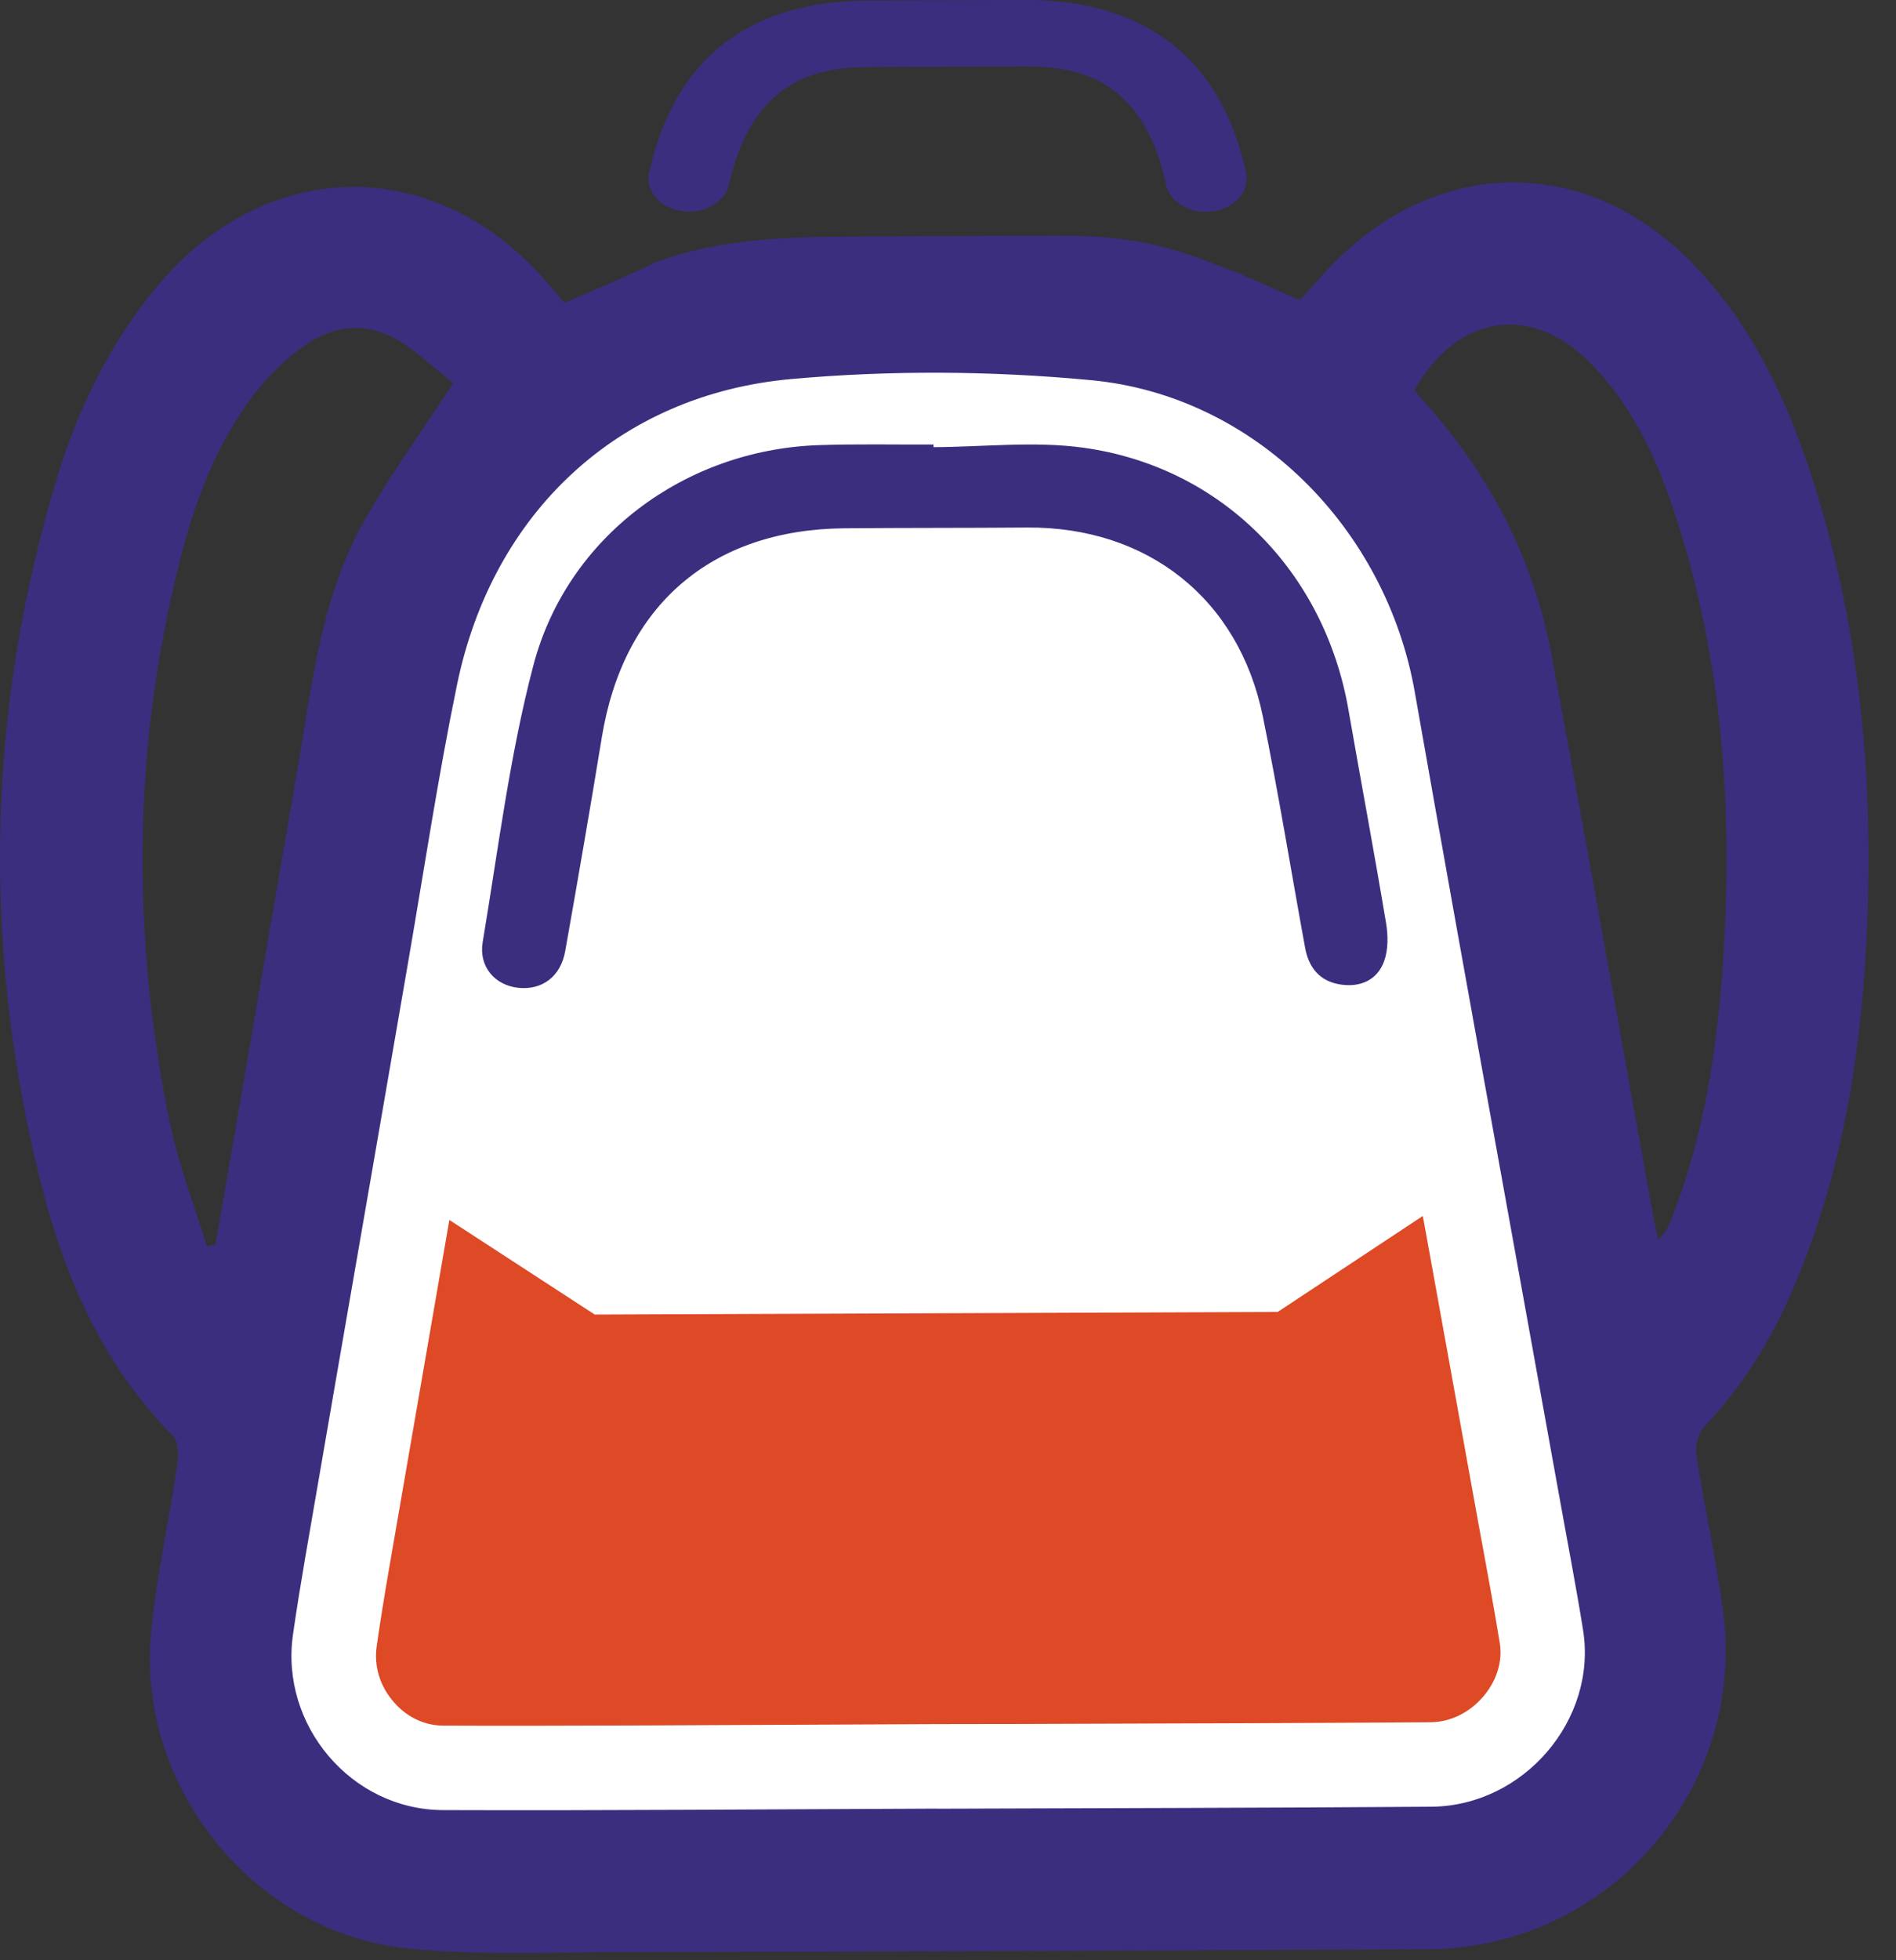
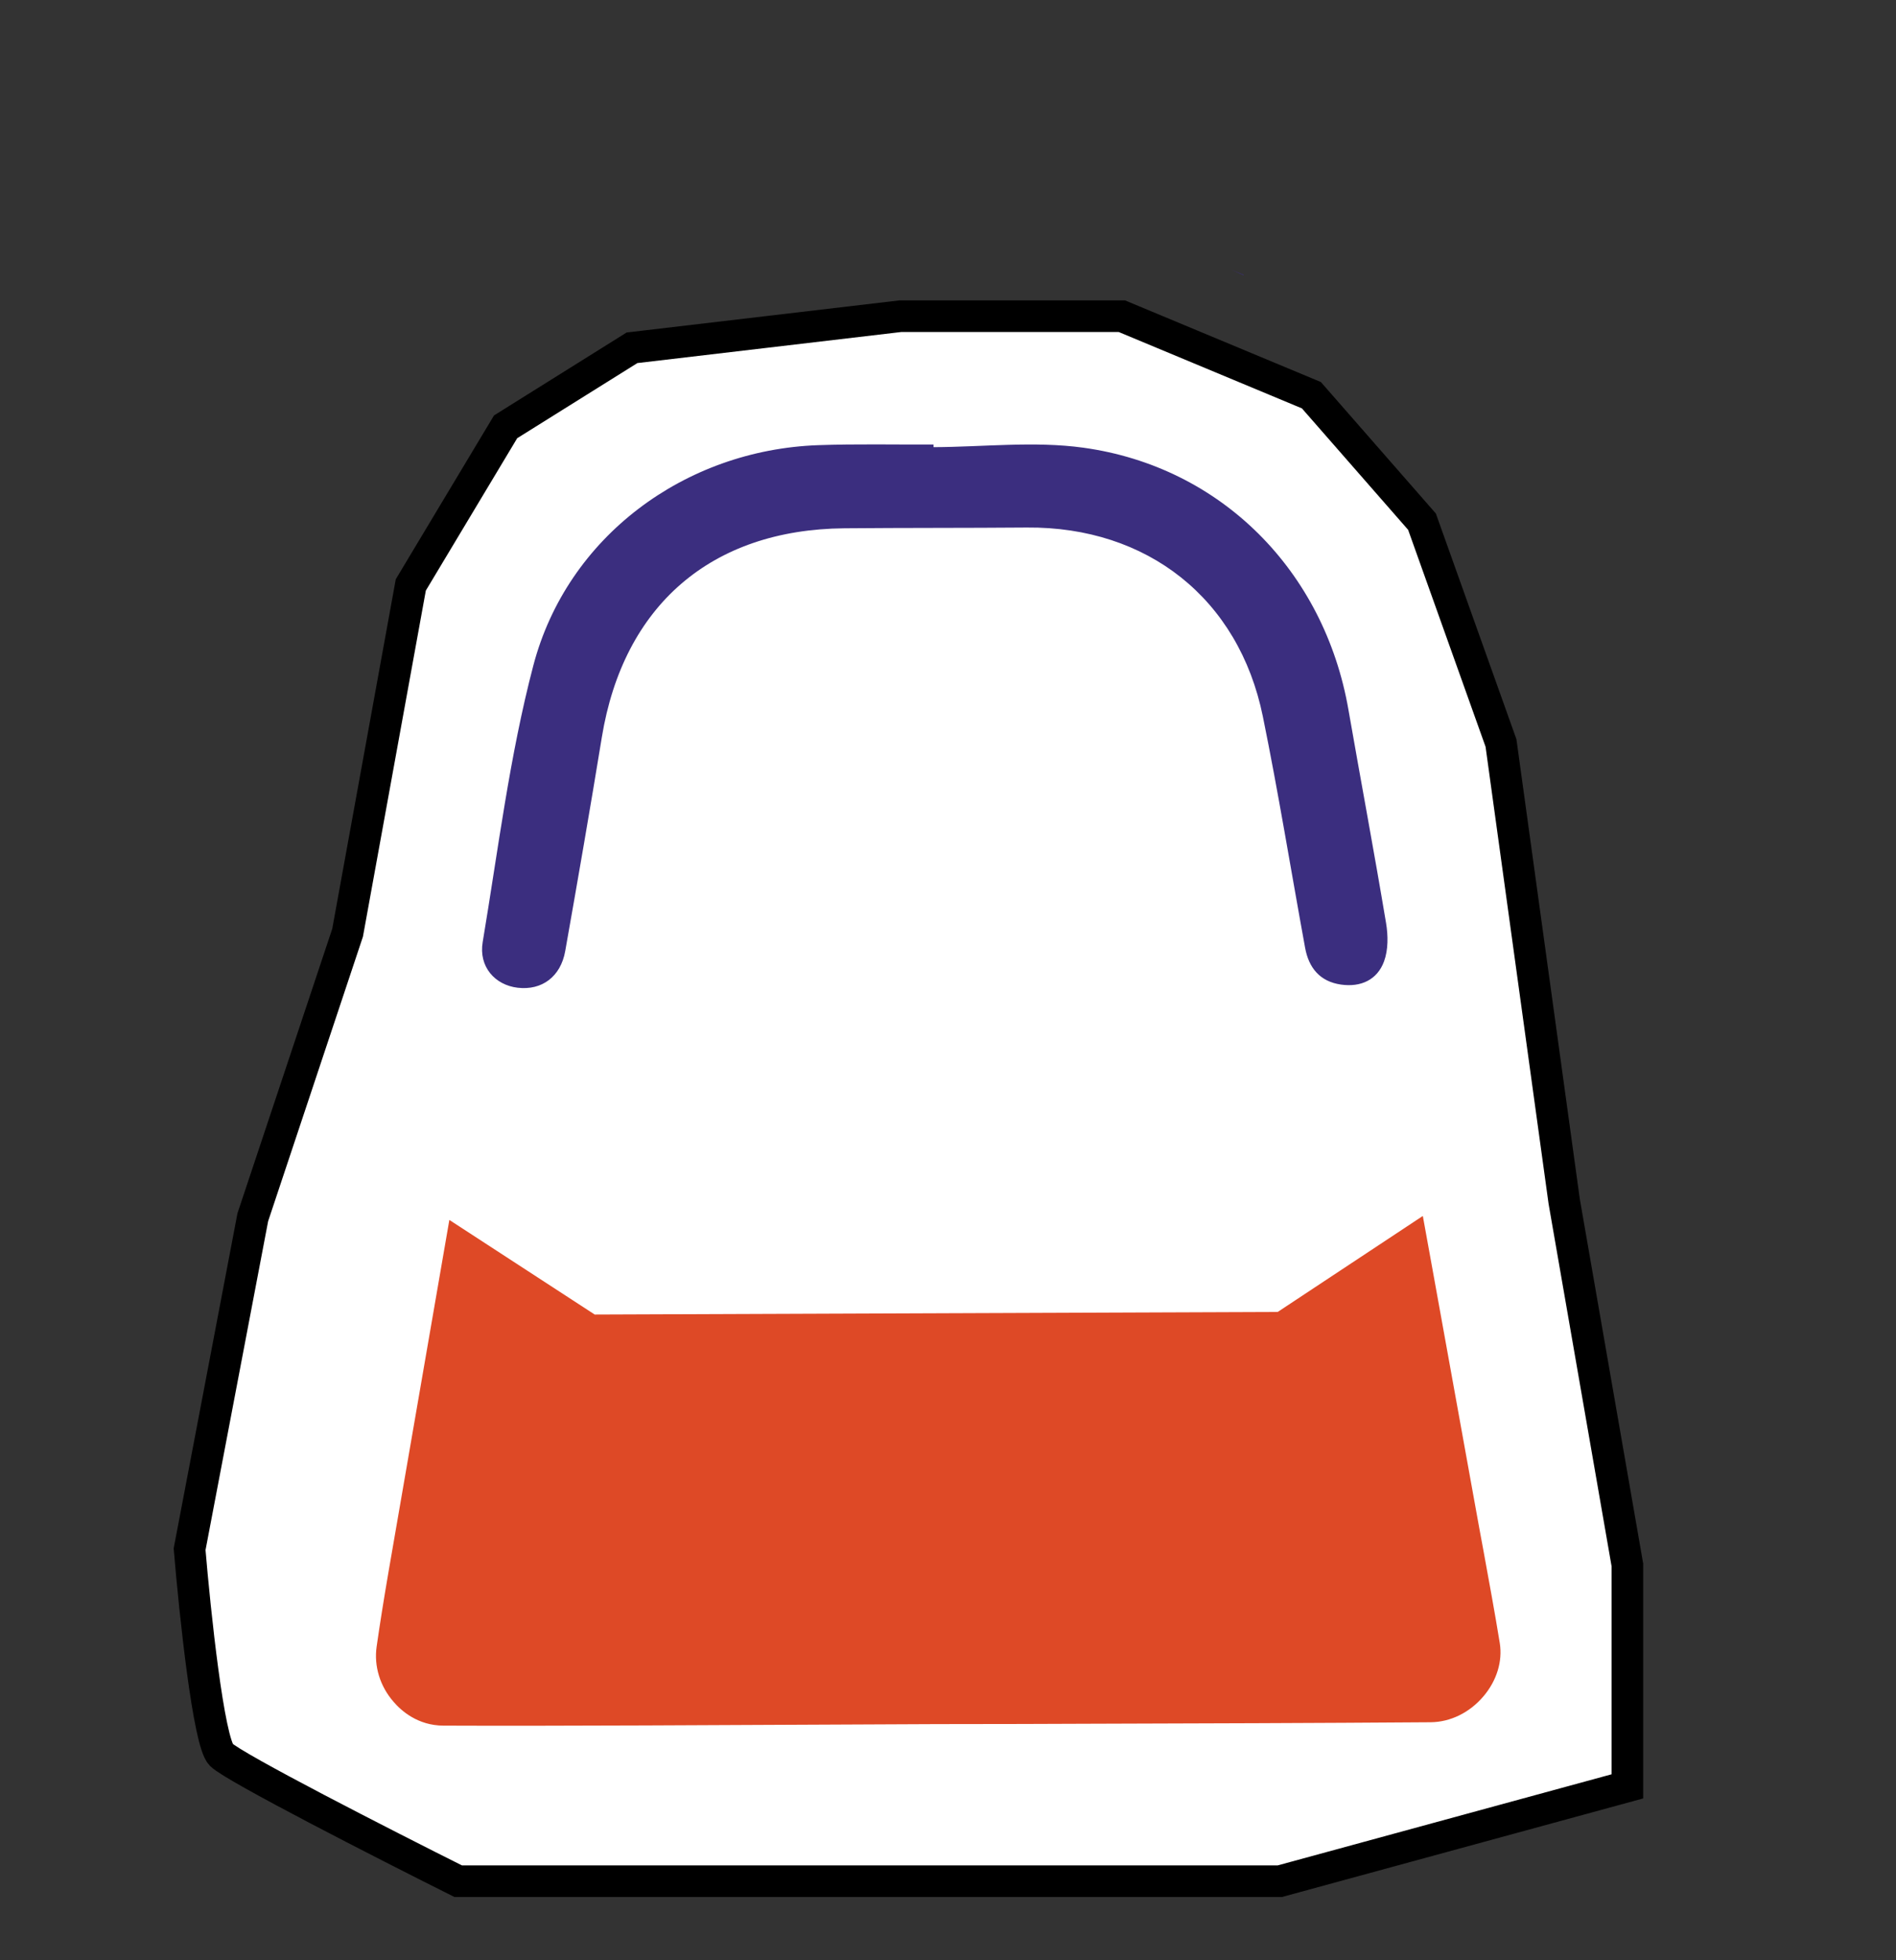
<svg xmlns="http://www.w3.org/2000/svg" width="60" height="62" viewBox="0 0 60 62" fill="none">
  <rect x="0" y="0" width="60" height="62" fill="#333333" stroke="none" />
  <path d="M41.5 12.5L35.5 10H28.5L20 11L16 13.5L13 18.5L11 29.5L8 38.5L6 49C6.167 51 6.6 55.1 7 55.5C7.4 55.9 12.167 58.333 14.5 59.5H40.5L51.5 56.5V49.5L49.5 38L47.5 23.5L45 16.5L41.5 12.5Z" fill="white" stroke="black" />
-   <path d="M57.285 14.927C56.486 12.499 55.39 10.23 53.59 8.365C50.332 4.978 45.724 4.898 42.362 8.169C41.93 8.592 41.535 9.056 41.131 9.494C39.915 8.949 38.695 8.404 37.425 7.992C36.084 7.557 34.824 7.449 33.42 7.454C31.35 7.462 29.28 7.47 27.21 7.481C24.976 7.493 22.815 7.52 20.694 8.314L20.685 8.317C20.669 8.333 20.654 8.342 20.638 8.349C20.195 8.565 19.75 8.764 19.285 8.964C19.266 8.974 19.247 8.98 19.228 8.989C18.782 9.183 18.324 9.376 17.859 9.576C17.692 9.379 17.505 9.159 17.316 8.94C13.805 4.865 8.434 4.911 4.984 9.044C3.494 10.83 2.486 12.878 1.815 15.081C-0.368 22.275 -0.573 29.547 1.153 36.855C1.904 40.038 3.104 43.027 5.475 45.417C5.642 45.586 5.656 45.995 5.617 46.275C5.356 48.031 4.973 49.771 4.788 51.536C4.275 56.444 7.985 61.119 12.886 61.625C15.032 61.846 17.214 61.75 19.377 61.745C27.978 61.728 36.576 61.695 45.173 61.653C50.909 61.625 55.302 56.573 54.519 50.894C54.293 49.256 53.931 47.638 53.68 46.004C53.638 45.724 53.747 45.321 53.938 45.119C55.109 43.882 55.994 42.47 56.674 40.92C58.22 37.389 58.863 33.657 59.06 29.848C59.323 24.781 58.882 19.776 57.285 14.927ZM6.823 39.353C6.732 39.375 6.641 39.398 6.55 39.42C6.419 38.99 6.276 38.566 6.133 38.139C5.844 37.266 5.554 36.393 5.371 35.497C4.137 29.476 4.199 23.466 5.752 17.501C6.22 15.704 6.899 13.978 8.032 12.486C8.495 11.877 9.072 11.312 9.702 10.888C10.847 10.119 11.989 10.235 13.08 11.086C13.556 11.458 14.014 11.85 14.339 12.116C13.301 13.711 12.347 15.029 11.547 16.438C10.157 18.877 9.878 21.643 9.41 24.346C8.835 27.679 8.259 31.008 7.687 34.337C7.398 36.011 7.112 37.682 6.823 39.353ZM45.294 57.144C40.083 57.183 34.869 57.187 29.658 57.207V57.204C24.447 57.224 19.233 57.269 14.022 57.251C11.116 57.243 8.861 54.563 9.271 51.703C9.387 50.882 9.523 50.067 9.661 49.252C10.366 45.167 11.07 41.083 11.781 37.001C12.159 34.805 12.538 32.611 12.919 30.415C13.424 27.492 13.865 24.553 14.464 21.651C15.585 16.225 19.558 12.48 25.044 11.988C28.181 11.706 31.386 11.728 34.523 12.024C39.72 12.511 43.865 16.724 44.772 21.891C45.65 26.882 46.549 31.869 47.452 36.856C48.075 40.316 48.705 43.776 49.328 47.239C49.585 48.675 49.864 50.108 50.096 51.548C50.555 54.388 48.216 57.123 45.294 57.144ZM54.493 30.856C54.307 33.3 53.927 35.704 53.096 38.019C53.034 38.195 52.968 38.369 52.9 38.545C52.813 38.769 52.716 38.986 52.472 39.22C52.401 38.865 52.325 38.513 52.26 38.155C52.019 36.819 51.778 35.487 51.54 34.151C50.734 29.67 49.933 25.188 49.099 20.71C48.537 17.699 47.165 15.063 45.132 12.775C45.003 12.631 44.879 12.484 44.759 12.342C46.118 9.925 48.488 9.576 50.379 11.531C51.822 13.022 52.596 14.891 53.189 16.835C54.586 21.415 54.853 26.112 54.493 30.856Z" fill="#3B2E7F" />
  <path d="M29.542 14.143C31.123 14.137 32.73 13.946 34.282 14.16C38.657 14.764 41.909 18.069 42.671 22.442C43.064 24.695 43.486 26.942 43.863 29.197C43.929 29.59 43.933 30.043 43.799 30.407C43.583 30.994 43.062 31.23 42.437 31.141C41.771 31.046 41.417 30.613 41.301 29.978C40.854 27.538 40.459 25.088 39.963 22.658C39.202 18.932 36.307 16.654 32.496 16.685C30.572 16.701 28.648 16.692 26.724 16.709C22.505 16.746 19.727 19.151 19.045 23.32C18.676 25.576 18.286 27.829 17.887 30.08C17.743 30.894 17.147 31.33 16.384 31.241C15.663 31.157 15.144 30.575 15.275 29.797C15.765 26.873 16.126 23.91 16.877 21.051C17.948 16.974 21.676 14.23 25.889 14.08C27.105 14.037 28.324 14.065 29.541 14.06C29.542 14.088 29.542 14.115 29.542 14.143Z" fill="#3B2E7F" />
  <path d="M12.454 53.825C12.024 53.333 11.83 52.695 11.919 52.079C12.02 51.374 12.14 50.619 12.297 49.703C12.937 45.996 13.577 42.292 14.22 38.585L18.82 41.577L40.434 41.495L45.026 38.459C45.132 39.034 45.235 39.606 45.338 40.178C45.794 42.689 46.247 45.2 46.7 47.711C46.777 48.151 46.861 48.588 46.941 49.025C47.118 49.996 47.304 50.999 47.462 51.973C47.552 52.545 47.366 53.156 46.946 53.651C46.508 54.168 45.899 54.466 45.276 54.472C41.606 54.499 37.939 54.509 34.269 54.52L32.322 54.527L29.649 54.531C28.111 54.537 26.573 54.543 25.039 54.552C23.501 54.561 21.967 54.567 20.432 54.573C17.951 54.582 15.916 54.587 14.032 54.579C13.221 54.577 12.694 54.107 12.454 53.825Z" fill="#DE4926" />
-   <path d="M19.23 8.99C19.249 8.981 19.268 8.974 19.287 8.965C19.249 8.987 19.231 9 19.231 9C19.231 9 19.23 8.996 19.23 8.99Z" fill="#3B2E7F" />
  <path d="M39.358 8.693L39.355 8.709C39.223 8.647 39.09 8.587 38.961 8.528C39.094 8.581 39.226 8.637 39.358 8.693Z" fill="#3B2E7F" />
-   <path d="M39.431 5.464C38.457 0.929 35.095 -0.011 32.447 9.49205e-05L27.465 0.018C23.677 0.032 21.348 1.86 20.542 5.45C20.486 5.697 20.539 5.952 20.69 6.168C20.883 6.444 21.216 6.63 21.604 6.68C22.304 6.767 22.947 6.383 23.07 5.833C23.806 2.555 25.81 2.127 27.473 2.121L32.456 2.102C34.15 2.096 36.186 2.514 36.899 5.836C37.007 6.34 37.541 6.704 38.168 6.701C38.232 6.701 38.296 6.697 38.36 6.689C38.747 6.641 39.081 6.455 39.277 6.18C39.429 5.965 39.484 5.711 39.431 5.464Z" fill="#3B2E7F" />
</svg>